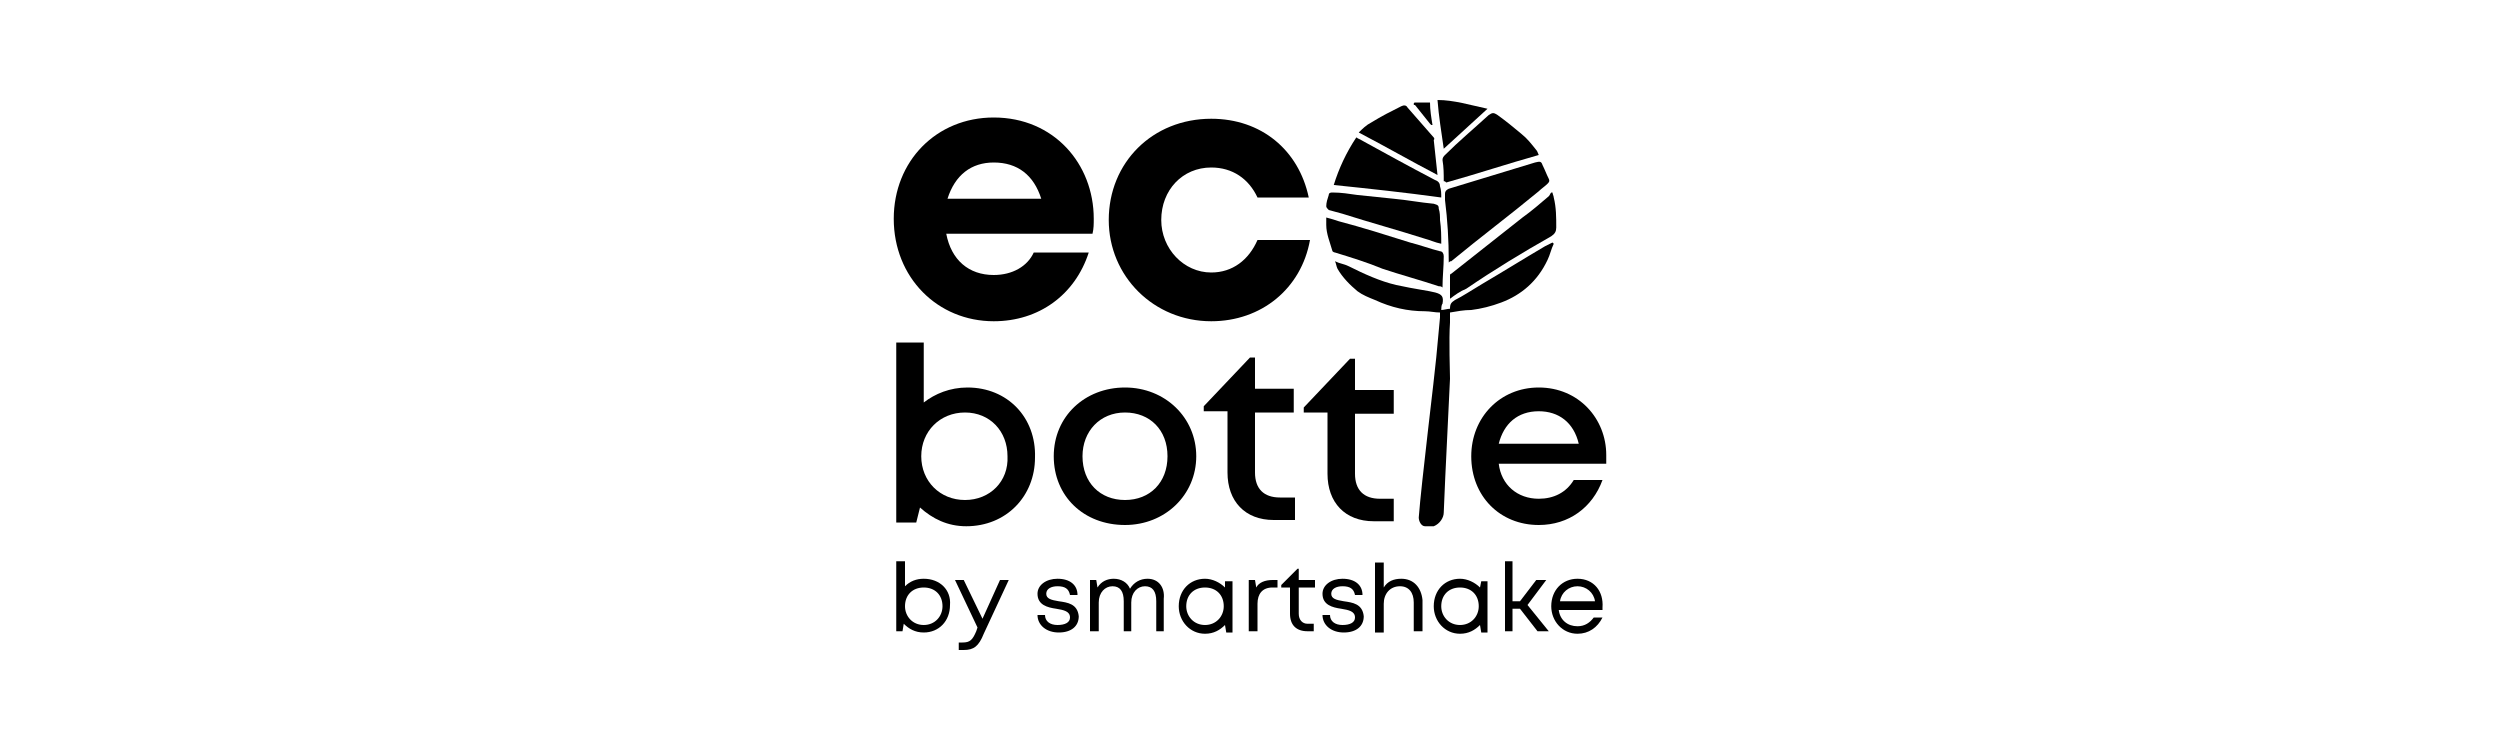
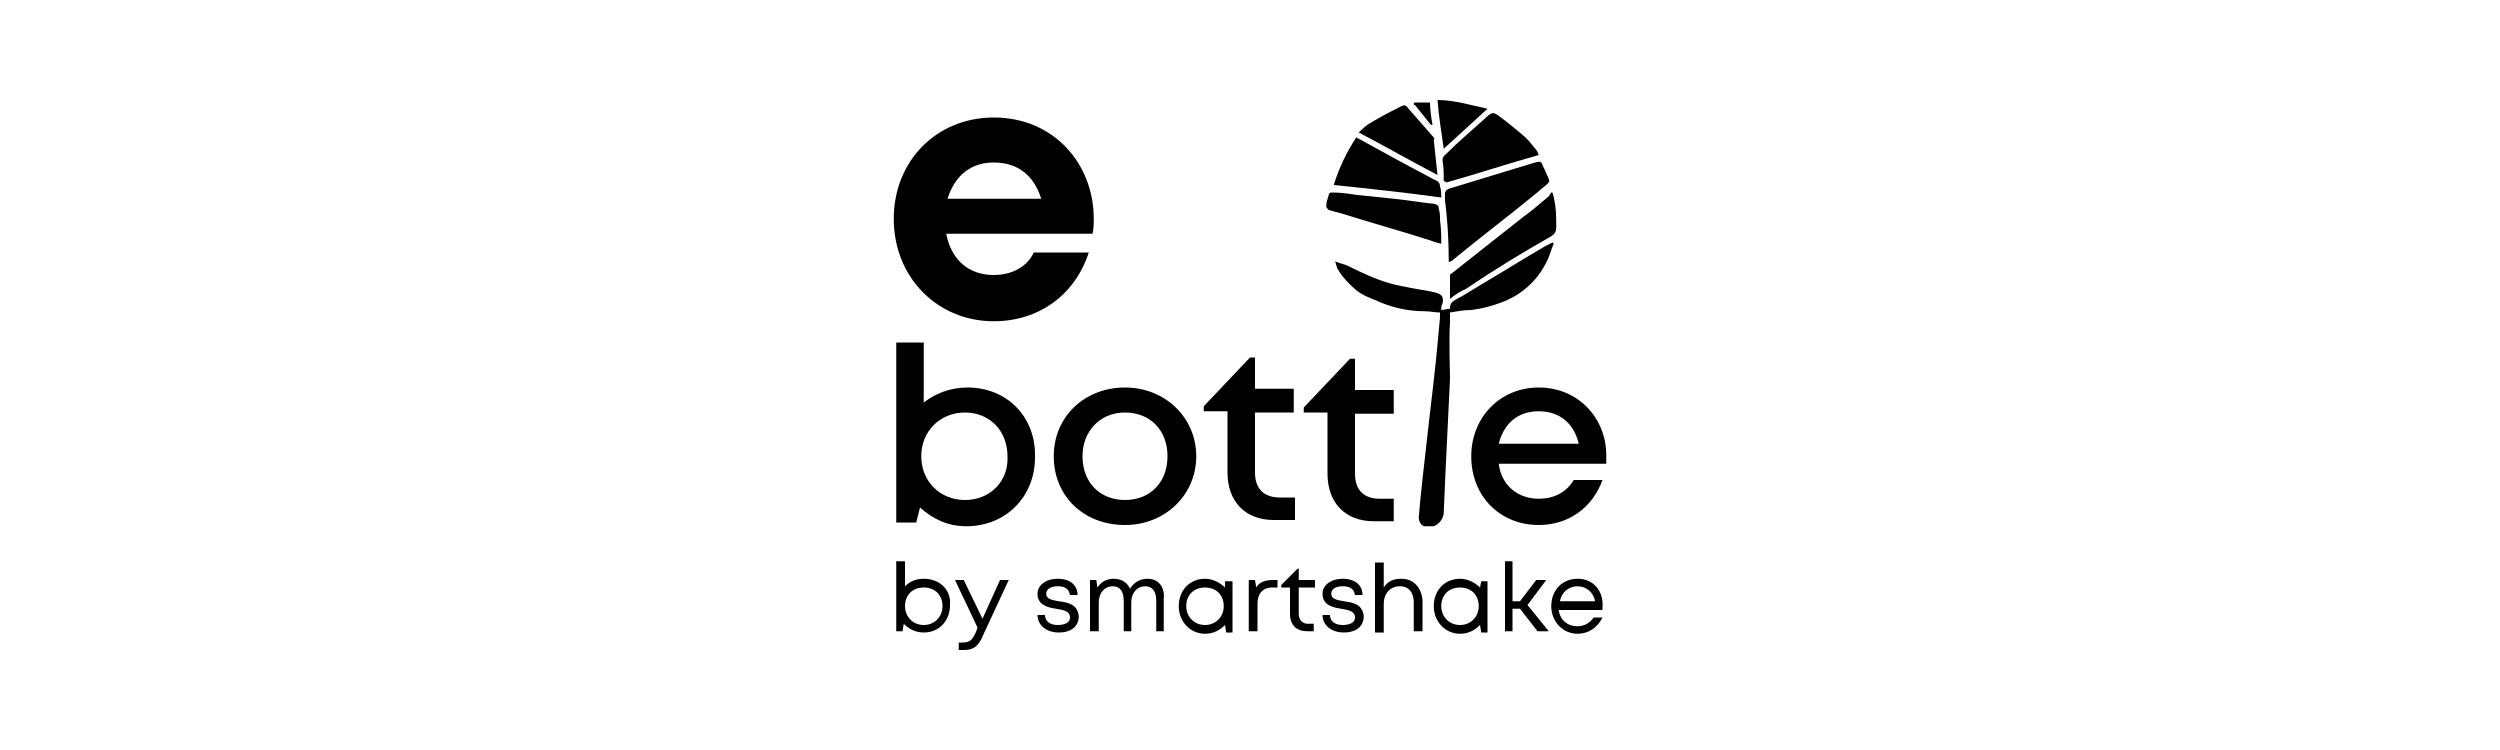
<svg xmlns="http://www.w3.org/2000/svg" version="1.1" id="Laag_1" x="0px" y="0px" width="200px" height="60px" viewBox="0 0 200 60" style="enable-background:new 0 0 200 60;" xml:space="preserve">
  <g>
    <path d="M79.5,25.7c3.6,0,6.5-2.1,7.6-5.5h-4.4C82.2,21.3,81,22,79.5,22c-2,0-3.4-1.2-3.8-3.3h11.7c0.1-0.4,0.1-0.8,0.1-1.2h0   c0-4.4-3.2-8.1-8-8.1c-4.6,0-8,3.5-8,8.1C71.5,22.2,75,25.7,79.5,25.7z M79.5,13c1.9,0,3.2,1,3.8,2.9h-7.5C76.4,14,77.7,13,79.5,13   z" />
-     <path d="M96.9,25.7c4,0,7.2-2.6,7.9-6.5h-4.2c-0.7,1.6-2,2.6-3.7,2.6c-2.2,0-4-1.9-4-4.2c0-2.4,1.7-4.2,4-4.2c1.7,0,3,0.9,3.7,2.4   h4.1c-0.8-3.8-3.8-6.3-7.8-6.3c-4.7,0-8.2,3.5-8.2,8.1C88.7,22.1,92.3,25.7,96.9,25.7z" />
    <path d="M115.5,41c0.1-2.8,0.5-10.4,0.5-10.7c0-0.4-0.1-3.2,0-4.5c0-0.3,0-0.5,0-0.8c0.6-0.1,1.1-0.2,1.7-0.2   c0.8-0.1,1.6-0.3,2.4-0.6c1.6-0.6,2.9-1.7,3.7-3.4c0.2-0.4,0.3-0.9,0.5-1.3c0,0,0,0-0.1-0.1c-0.2,0.1-0.4,0.2-0.6,0.3   c-1.7,1-3.3,2-5,3c-1,0.6-1.6,1-2.2,1.3c-0.3,0.2-0.4,0.3-0.4,0.7c-0.2,0-0.5,0.1-0.7,0.1c0-0.1,0-0.4,0.1-0.5   c0.2-1.1-0.5-0.8-3.7-1.5c-1.3-0.3-2.6-0.9-3.8-1.5c-0.4-0.2-0.7-0.2-1.1-0.4c0.1,0.2,0.1,0.4,0.2,0.6c0.4,0.7,1,1.3,1.6,1.8   c0.4,0.3,0.9,0.5,1.4,0.7c1.3,0.6,2.6,0.9,4,0.9c0.4,0,0.8,0.1,1.2,0.1c0,0.2,0,0.3,0,0.4c-0.1,1.1-0.2,2.2-0.3,3.2   c-0.1,1.2-1.2,10.1-1.4,12.8c0,0.3,0.2,0.7,0.5,0.7l0.7,0C115.2,41.9,115.5,41.4,115.5,41z" />
    <path d="M115.9,20.9c0,0,0,0.1,0,0.1c0.1-0.1,0.1-0.1,0.2-0.1c2.3-1.9,4.7-3.7,7-5.6c0.2-0.2,0.5-0.4,0.7-0.6   c0.1-0.1,0.2-0.2,0.1-0.4c-0.2-0.4-0.3-0.7-0.5-1.1c-0.1-0.3-0.2-0.3-0.6-0.2c-2.3,0.7-4.6,1.4-6.9,2.1c-0.2,0.1-0.3,0.2-0.3,0.4   c0,0.2,0,0.3,0,0.5C115.8,17.6,115.9,19.2,115.9,20.9z" />
-     <path d="M106.8,20.2c1.3,0.4,2.6,0.8,3.8,1.3c1.5,0.5,3,0.9,4.5,1.4c0.1,0,0.2,0,0.3,0.1c0-0.8,0.1-1.7,0.1-2.5   c0-0.2-0.1-0.4-0.3-0.4c-0.8-0.2-1.6-0.5-2.4-0.7c-1.9-0.6-3.8-1.2-5.7-1.7c-0.3-0.1-0.6-0.2-1-0.3c0,0.2,0,0.4,0,0.6   c0,0.7,0.3,1.4,0.5,2.1C106.6,20.1,106.7,20.2,106.8,20.2z" />
    <path d="M115.7,14.6c2.5-0.7,4.9-1.5,7.4-2.2c-0.1-0.2-0.1-0.3-0.2-0.4c-0.4-0.5-0.7-0.9-1.2-1.3c-0.6-0.5-1.2-1-1.9-1.5   c-0.3-0.2-0.4-0.2-0.7,0c-1.2,1.1-2.4,2.1-3.5,3.2c-0.1,0.1-0.2,0.2-0.2,0.4c0.1,0.6,0.1,1.1,0.1,1.7   C115.6,14.5,115.6,14.5,115.7,14.6z" />
    <path d="M124.1,18.9c0.3-0.2,0.4-0.4,0.4-0.7c0-0.8,0-1.6-0.2-2.4c0-0.1-0.1-0.3-0.1-0.4c0,0,0,0-0.1,0c-0.1,0.1-0.1,0.2-0.2,0.3   c-0.7,0.6-1.4,1.2-2.1,1.7c-1.9,1.5-3.8,3-5.7,4.5c-0.1,0-0.1,0.1-0.1,0.2c0,0.6,0,1.2,0,1.8c0.4-0.3,0.8-0.6,1.3-0.8   C119.5,21.6,121.8,20.2,124.1,18.9z" />
    <path d="M108.7,11.1c-0.1,0-0.1-0.1-0.2-0.1c-0.8,1.2-1.4,2.5-1.8,3.8c2.9,0.3,5.7,0.6,8.6,1c0-0.3,0-0.6-0.1-0.9   c0-0.2-0.1-0.4-0.4-0.5C112.7,13.3,110.7,12.2,108.7,11.1z" />
    <path d="M106.3,16.8c0.4,0.1,0.7,0.2,1.1,0.3c2.2,0.7,4.4,1.3,6.6,2c0.4,0.1,0.8,0.3,1.3,0.4c0-0.6,0-1.2-0.1-1.9   c0-0.3,0-0.6-0.1-0.9c0-0.3-0.1-0.3-0.4-0.4c-1.1-0.1-2.1-0.3-3.2-0.4c-1-0.1-2-0.2-2.9-0.3c-0.7-0.1-1.3-0.2-2-0.2   c-0.1,0-0.3,0-0.3,0.2c-0.1,0.3-0.2,0.6-0.2,0.9C106.1,16.6,106.2,16.7,106.3,16.8z" />
    <path d="M114.7,11c-0.7-0.8-1.4-1.6-2.1-2.4c-0.1-0.2-0.3-0.2-0.5-0.1c-0.8,0.4-1.6,0.8-2.4,1.3c-0.4,0.2-0.7,0.5-1,0.8   c2.1,1.1,4.2,2.3,6.3,3.4c-0.1-1-0.2-1.9-0.3-2.8C114.8,11.1,114.7,11,114.7,11z" />
    <path d="M115,8c0.1,1.3,0.3,2.5,0.5,3.9c1.2-1.1,2.3-2.1,3.5-3.2C117.6,8.4,116.3,8,115,8z" />
    <path d="M114.4,9.9c0,0,0.1,0.1,0.1,0.1c0,0,0,0,0.1,0c-0.1-0.6-0.2-1.2-0.2-1.8c-0.4,0-0.8,0-1.2,0c0,0-0.1,0-0.1,0.1   c0,0.1,0,0.1,0.1,0.1C113.6,8.9,114,9.4,114.4,9.9z" />
    <path d="M77.4,31c-1.4,0-2.6,0.5-3.5,1.2v-4.8h-2.2v14.4h1.6l0.3-1.2c1,0.9,2.2,1.5,3.7,1.5c3.2,0,5.5-2.4,5.5-5.5   C82.9,33.4,80.6,31,77.4,31z M77.2,40c-2,0-3.5-1.5-3.5-3.5c0-2,1.5-3.5,3.5-3.5c2,0,3.4,1.5,3.4,3.5C80.7,38.5,79.2,40,77.2,40z" />
    <path d="M90,31c-3.2,0-5.7,2.3-5.7,5.5c0,3.2,2.4,5.5,5.7,5.5v0c3.2,0,5.7-2.4,5.7-5.5C95.7,33.4,93.2,31,90,31z M90,40   c-2,0-3.4-1.4-3.4-3.5c0-2,1.4-3.5,3.4-3.5s3.4,1.4,3.4,3.5C93.4,38.6,92,40,90,40z" />
    <path d="M103.6,41.8v-2h-1.2c-1.3,0-2-0.7-2-2v-4.8h3.1v-1.9h-3.1v-2.5h-0.4l-3.7,3.9v0.4h1.9v4.9c0,2.3,1.4,3.8,3.7,3.8H103.6z" />
    <path d="M111.6,39.9h-1.2c-1.3,0-2-0.7-2-2v-4.8h3.1v-1.9h-3.1v-2.5H108l-3.7,3.9v0.4h1.9v4.9c0,2.3,1.4,3.8,3.7,3.8h1.6V39.9z" />
    <path d="M123.1,31c-3.1,0-5.4,2.4-5.4,5.5c0,3.2,2.3,5.5,5.4,5.5c2.4,0,4.3-1.4,5.1-3.6h-2.3c-0.6,1-1.6,1.5-2.8,1.5   c-1.7,0-3-1.1-3.2-2.8h8.6c0-0.2,0-0.5,0-0.7h0C128.5,33.5,126.3,31,123.1,31z M119.9,35.5c0.4-1.6,1.5-2.6,3.2-2.6v0   c1.6,0,2.8,0.9,3.2,2.6H119.9z" />
    <path d="M73.9,46.3c-0.6,0-1.1,0.2-1.5,0.6v-2h-0.7v5.6h0.5l0.1-0.6c0.4,0.4,0.9,0.7,1.6,0.7c1.2,0,2.1-0.9,2.1-2.2   C76.1,47.2,75.2,46.3,73.9,46.3z M73.9,50c-0.9,0-1.5-0.7-1.5-1.5c0-0.9,0.6-1.5,1.5-1.5c0.9,0,1.5,0.6,1.5,1.5   C75.4,49.3,74.8,50,73.9,50z" />
    <path d="M78.6,49.5l-1.5-3.1h-0.7l1.8,3.8l-0.1,0.3c-0.3,0.7-0.5,0.9-1.1,0.9h-0.3V52h0.4c0.8,0,1.2-0.3,1.6-1.3l2-4.3H80   L78.6,49.5z" />
    <path d="M84.7,48.1c-0.6-0.1-1-0.2-1-0.6c0-0.4,0.4-0.6,0.9-0.6c0.6,0,0.9,0.2,1,0.7h0.6c0-0.8-0.6-1.3-1.6-1.3   c-0.9,0-1.6,0.5-1.6,1.2c0,0.9,0.8,1.1,1.5,1.2c0.6,0.1,1.1,0.2,1.1,0.7c0,0.4-0.4,0.6-1,0.6c-0.6,0-1-0.3-1-0.8h-0.6   c0,0.8,0.7,1.4,1.7,1.4c1,0,1.6-0.5,1.6-1.3C86.2,48.3,85.4,48.2,84.7,48.1z" />
    <path d="M91.8,46.3c-0.6,0-1.1,0.3-1.4,0.8c-0.2-0.5-0.7-0.8-1.3-0.8c-0.5,0-1,0.2-1.3,0.7l-0.1-0.6h-0.5v4.1h0.7v-2.3   c0-0.8,0.5-1.3,1.1-1.3c0.6,0,0.9,0.4,0.9,1.2v2.4h0.6v-2.3c0-0.8,0.5-1.3,1.1-1.3c0.6,0,0.9,0.4,0.9,1.2l0,2.4h0.6v-2.6   C93.2,47,92.7,46.3,91.8,46.3z" />
    <path d="M98,47c-0.4-0.4-1-0.7-1.6-0.7c-1.2,0-2.1,0.9-2.1,2.2c0,1.2,0.9,2.2,2.1,2.2c0.7,0,1.2-0.3,1.6-0.7l0.1,0.6h0.5v-4.1H98   L98,47z M96.4,50c-0.9,0-1.5-0.7-1.5-1.5c0-0.9,0.6-1.5,1.5-1.5c0.9,0,1.5,0.6,1.5,1.5C97.9,49.3,97.3,50,96.4,50z" />
    <path d="M100.5,47l-0.1-0.6h-0.5v4.1h0.7v-2.2c0-0.8,0.4-1.3,1.2-1.3h0.4v-0.6h-0.4C101.2,46.4,100.7,46.6,100.5,47z" />
    <path d="M103.9,49.1V47h1.3v-0.6h-1.3v-0.9h-0.1l-1.3,1.3V47h0.7v2.1c0,0.9,0.5,1.4,1.4,1.4h0.5v-0.6h-0.5   C104.2,49.9,103.9,49.6,103.9,49.1z" />
    <path d="M107.5,48.1c-0.6-0.1-1-0.2-1-0.6c0-0.4,0.4-0.6,0.9-0.6c0.6,0,0.9,0.2,1,0.7h0.6c0-0.8-0.6-1.3-1.6-1.3   c-0.9,0-1.6,0.5-1.6,1.2c0,0.9,0.8,1.1,1.5,1.2c0.6,0.1,1.1,0.2,1.1,0.7c0,0.4-0.4,0.6-1,0.6c-0.6,0-1-0.3-1-0.8h-0.6   c0,0.8,0.7,1.4,1.7,1.4c1,0,1.6-0.5,1.6-1.3C109,48.3,108.2,48.2,107.5,48.1z" />
    <path d="M112.1,46.3c-0.6,0-1.1,0.2-1.4,0.7v-2H110v5.6h0.7v-2.3c0-0.8,0.5-1.4,1.3-1.4c0.7,0,1.1,0.5,1.1,1.3v2.3h0.7v-2.5   C113.7,47,113.1,46.3,112.1,46.3z" />
    <path d="M118.4,47c-0.4-0.4-1-0.7-1.6-0.7c-1.2,0-2.1,0.9-2.1,2.2c0,1.2,0.9,2.2,2.1,2.2c0.7,0,1.2-0.3,1.6-0.7l0.1,0.6h0.5v-4.1   h-0.5L118.4,47z M116.8,50c-0.9,0-1.5-0.7-1.5-1.5c0-0.9,0.6-1.5,1.5-1.5c0.9,0,1.5,0.6,1.5,1.5C118.3,49.3,117.7,50,116.8,50z" />
    <polygon points="123.7,46.4 122.9,46.4 121.6,48.1 121,48.1 121,44.9 120.4,44.9 120.4,50.5 121,50.5 121,48.7 121.6,48.7    123,50.5 123.9,50.5 122.2,48.4  " />
    <path d="M126.2,46.3c-1.2,0-2.1,0.9-2.1,2.2c0,1.2,0.9,2.2,2.1,2.2c0.9,0,1.6-0.5,2-1.3h-0.7c-0.3,0.4-0.7,0.7-1.3,0.7   c-0.8,0-1.4-0.5-1.5-1.3h3.5c0-0.1,0-0.2,0-0.2C128.3,47.3,127.5,46.3,126.2,46.3z M124.8,48.1c0.1-0.7,0.7-1.2,1.4-1.2h0   c0.7,0,1.3,0.5,1.4,1.2H124.8z" />
  </g>
</svg>